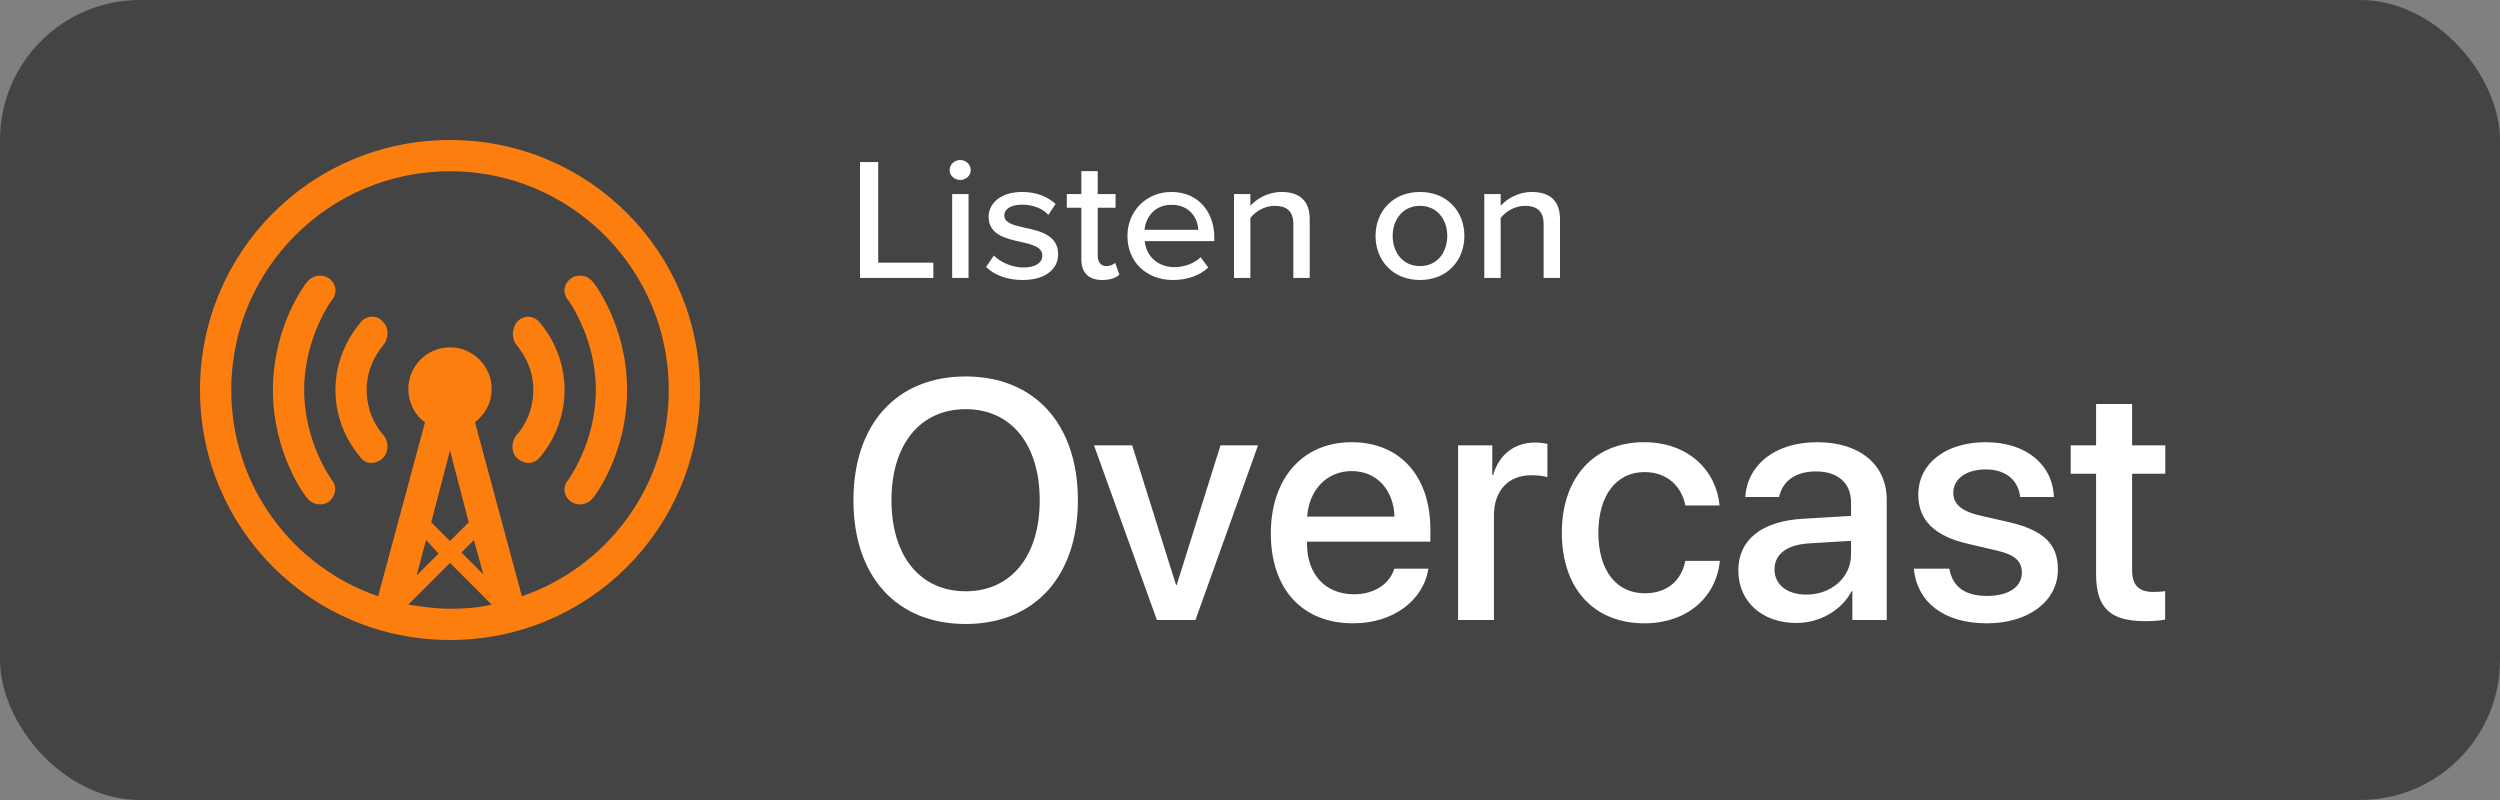
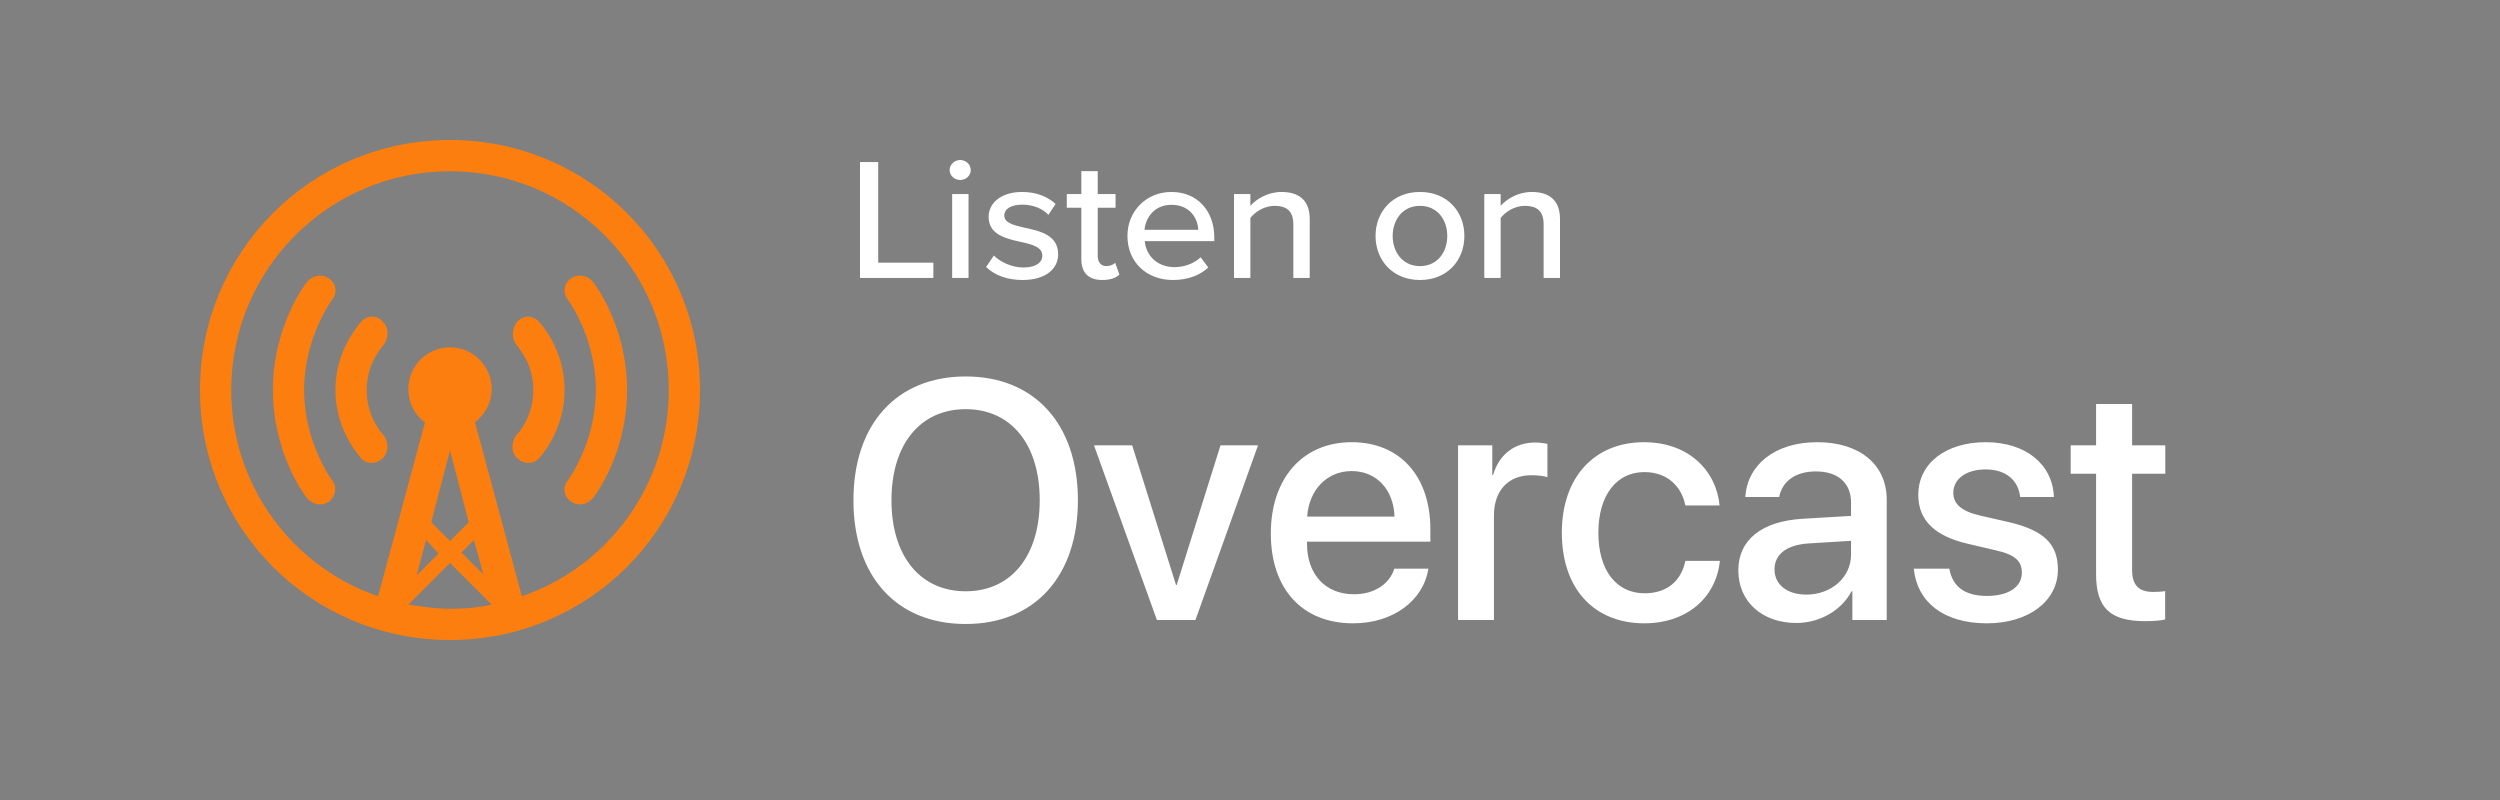
<svg xmlns="http://www.w3.org/2000/svg" width="125px" height="40px" viewBox="0 0 125 40" version="1.1">
  <rect x="0" y="0" width="125" height="40" fill="#808080" stroke="none" />
  <title>listen-overcast</title>
  <g id="Page-1" stroke="none" stroke-width="1" fill="none" fill-rule="evenodd">
    <g id="Images" transform="translate(-879, -5054)">
      <g id="listen-overcast" transform="translate(879, 5054)">
-         <rect id="Rectangle" fill="#444444" x="0" y="0" width="125" height="40" rx="7" />
        <g id="logo" transform="translate(10, 7)" fill="#FC7E0F" fill-rule="nonzero">
          <path d="M12.5,25 C5.573,25 0,19.427 0,12.5 C0,5.573 5.573,0 12.5,0 C19.427,0 25,5.573 25,12.5 C25,19.427 19.427,25 12.5,25 Z M12.5,20.052 L13.438,19.115 L12.5,15.521 L11.562,19.115 L12.5,20.052 Z M11.302,20 L10.833,21.771 L11.927,20.677 L11.302,20 Z M13.698,20 L13.073,20.625 L14.167,21.719 L13.698,20 Z M14.583,23.229 L12.5,21.146 L10.417,23.229 C11.094,23.333 11.771,23.438 12.5,23.438 C13.229,23.438 13.906,23.385 14.583,23.229 Z M12.5,1.562 C6.458,1.562 1.562,6.458 1.562,12.5 C1.562,17.292 4.635,21.354 8.906,22.812 L11.25,14.115 C10.729,13.75 10.417,13.125 10.417,12.448 C10.417,11.302 11.354,10.365 12.5,10.365 C13.646,10.365 14.583,11.302 14.583,12.448 C14.583,13.125 14.271,13.698 13.75,14.115 L16.094,22.812 C20.365,21.354 23.438,17.292 23.438,12.5 C23.438,6.458 18.542,1.562 12.5,1.562 Z M19.635,17.917 C19.375,18.229 18.906,18.333 18.542,18.073 C18.177,17.812 18.125,17.344 18.385,17.031 C18.385,17.031 19.792,15.156 19.792,12.5 C19.792,9.844 18.385,7.969 18.385,7.969 C18.125,7.656 18.177,7.188 18.542,6.927 C18.906,6.667 19.375,6.771 19.635,7.083 C19.74,7.188 21.354,9.323 21.354,12.5 C21.354,15.677 19.74,17.812 19.635,17.917 Z M15.833,15.885 C15.521,15.573 15.573,15 15.885,14.688 C15.885,14.688 16.667,13.854 16.667,12.5 C16.667,11.146 15.885,10.365 15.885,10.312 C15.573,10 15.573,9.479 15.833,9.115 C16.146,8.75 16.615,8.75 16.927,9.062 C16.979,9.115 18.229,10.417 18.229,12.5 C18.229,14.583 16.979,15.885 16.927,15.938 C16.615,16.25 16.146,16.198 15.833,15.885 Z M9.167,15.885 C8.854,16.198 8.385,16.25 8.073,15.938 C8.021,15.833 6.771,14.583 6.771,12.5 C6.771,10.417 8.021,9.167 8.073,9.062 C8.385,8.75 8.906,8.75 9.167,9.115 C9.479,9.427 9.427,10 9.115,10.312 C9.115,10.365 8.333,11.146 8.333,12.5 C8.333,13.854 9.115,14.688 9.115,14.688 C9.427,15 9.479,15.521 9.167,15.885 Z M6.458,18.073 C6.094,18.333 5.625,18.229 5.365,17.917 C5.26,17.812 3.646,15.677 3.646,12.5 C3.646,9.323 5.26,7.188 5.365,7.083 C5.625,6.771 6.094,6.667 6.458,6.927 C6.823,7.188 6.875,7.656 6.615,7.969 C6.615,7.969 5.208,9.844 5.208,12.5 C5.208,15.156 6.615,17.031 6.615,17.031 C6.875,17.344 6.771,17.812 6.458,18.073 Z" id="overcastCanvas-bezier" />
        </g>
        <path d="M48.284,31.199 C51.729,31.199 53.895,28.825 53.895,25.015 C53.895,21.205 51.729,18.823 48.284,18.823 C44.831,18.823 42.672,21.205 42.672,25.015 C42.672,28.825 44.831,31.199 48.284,31.199 Z M48.284,29.564 C46.009,29.564 44.573,27.804 44.573,25.015 C44.573,22.218 46.009,20.458 48.284,20.458 C50.558,20.458 51.986,22.218 51.986,25.015 C51.986,27.804 50.558,29.564 48.284,29.564 Z M59.772,31 L62.901,22.268 L61.025,22.268 L58.834,29.249 L58.801,29.249 L56.609,22.268 L54.7,22.268 L57.846,31 L59.772,31 Z M67.658,31.166 C69.658,31.166 71.169,30.029 71.418,28.435 L69.716,28.435 C69.476,29.199 68.72,29.713 67.699,29.713 C66.263,29.713 65.35,28.709 65.35,27.19 L65.35,27.082 L71.518,27.082 L71.518,26.468 C71.518,23.82 70.007,22.11 67.583,22.11 C65.118,22.11 63.541,23.936 63.541,26.675 C63.541,29.431 65.093,31.166 67.658,31.166 Z M69.725,25.829 L65.358,25.829 C65.45,24.509 66.33,23.554 67.583,23.554 C68.836,23.554 69.683,24.492 69.725,25.829 Z M74.697,31 L74.697,25.771 C74.697,24.534 75.411,23.762 76.564,23.762 C76.913,23.762 77.229,23.803 77.37,23.861 L77.37,22.193 C77.237,22.168 77.013,22.126 76.755,22.126 C75.726,22.126 74.946,22.732 74.655,23.753 L74.614,23.753 L74.614,22.268 L72.904,22.268 L72.904,31 L74.697,31 Z M82.217,31.166 C84.317,31.166 85.803,29.904 85.994,28.045 L84.268,28.045 C84.06,29.058 83.338,29.664 82.234,29.664 C80.839,29.664 79.918,28.551 79.918,26.634 C79.918,24.758 80.831,23.604 82.217,23.604 C83.388,23.604 84.085,24.343 84.268,25.272 L85.978,25.272 C85.82,23.554 84.45,22.11 82.201,22.11 C79.719,22.11 78.092,23.861 78.092,26.634 C78.092,29.456 79.719,31.166 82.217,31.166 Z M89.821,31.149 C90.966,31.149 92.07,30.535 92.577,29.564 L92.618,29.564 L92.618,31 L94.336,31 L94.336,24.982 C94.336,23.23 92.983,22.11 90.867,22.11 C88.708,22.11 87.364,23.272 87.264,24.849 L88.958,24.849 C89.115,24.069 89.763,23.571 90.8,23.571 C91.896,23.571 92.552,24.152 92.552,25.123 L92.552,25.795 L90.161,25.937 C88.086,26.053 86.916,26.991 86.916,28.518 C86.916,30.087 88.111,31.149 89.821,31.149 Z M90.319,29.73 C89.356,29.73 88.725,29.232 88.725,28.468 C88.725,27.721 89.331,27.248 90.402,27.173 L92.552,27.041 L92.552,27.729 C92.552,28.867 91.572,29.73 90.319,29.73 Z M99.35,31.166 C101.409,31.166 102.895,30.07 102.895,28.477 C102.895,27.215 102.214,26.518 100.429,26.103 L99.01,25.779 C98.063,25.563 97.665,25.189 97.665,24.642 C97.665,23.944 98.312,23.471 99.284,23.471 C100.288,23.471 100.911,24.002 101.01,24.849 L102.695,24.849 C102.637,23.239 101.317,22.11 99.284,22.11 C97.275,22.11 95.914,23.181 95.914,24.741 C95.914,26.011 96.735,26.808 98.396,27.19 L99.815,27.522 C100.77,27.738 101.093,28.07 101.093,28.634 C101.093,29.348 100.429,29.796 99.35,29.796 C98.254,29.796 97.632,29.348 97.466,28.435 L95.689,28.435 C95.855,30.095 97.167,31.166 99.35,31.166 Z M107.261,31.058 C107.659,31.058 108.058,31.025 108.257,30.975 L108.257,29.556 C108.141,29.581 107.85,29.597 107.667,29.597 C106.937,29.597 106.605,29.257 106.605,28.501 L106.605,23.687 L108.265,23.687 L108.265,22.268 L106.605,22.268 L106.605,20.201 L104.804,20.201 L104.804,22.268 L103.534,22.268 L103.534,23.687 L104.804,23.687 L104.804,28.701 C104.804,30.386 105.493,31.058 107.261,31.058 Z" id="Overcast" fill="#FFFFFF" fill-rule="nonzero" />
        <path d="M43,13.896 L43,8.104 L43.91,8.104 L43.91,13.132 L46.668,13.132 L46.668,13.896 L43,13.896 Z M48.009,8.999 C47.727,8.999 47.481,8.781 47.481,8.504 C47.481,8.226 47.727,8 48.009,8 C48.3,8 48.537,8.226 48.537,8.504 C48.537,8.781 48.3,8.999 48.009,8.999 Z M47.608,13.896 L47.608,9.702 L48.427,9.702 L48.427,13.896 L47.608,13.896 Z M49.304,13.349 L49.695,12.776 C49.996,13.088 50.578,13.375 51.17,13.375 C51.789,13.375 52.116,13.132 52.116,12.776 C52.116,12.359 51.616,12.22 51.051,12.098 C50.305,11.933 49.431,11.742 49.431,10.839 C49.431,10.171 50.032,9.598 51.106,9.598 C51.861,9.598 52.408,9.858 52.781,10.197 L52.417,10.744 C52.162,10.449 51.67,10.232 51.115,10.232 C50.56,10.232 50.214,10.44 50.214,10.779 C50.214,11.143 50.687,11.265 51.233,11.386 C51.998,11.551 52.908,11.751 52.908,12.715 C52.908,13.436 52.289,14 51.133,14 C50.396,14 49.75,13.783 49.304,13.349 Z M55.114,14 C54.422,14 54.067,13.627 54.067,12.967 L54.067,10.388 L53.339,10.388 L53.339,9.702 L54.067,9.702 L54.067,8.556 L54.886,8.556 L54.886,9.702 L55.778,9.702 L55.778,10.388 L54.886,10.388 L54.886,12.793 C54.886,13.088 55.032,13.305 55.314,13.305 C55.505,13.305 55.678,13.227 55.76,13.14 L55.969,13.731 C55.796,13.887 55.541,14 55.114,14 Z M56.372,11.795 C56.372,10.579 57.292,9.598 58.575,9.598 C59.895,9.598 60.714,10.579 60.714,11.864 L60.714,12.055 L57.237,12.055 C57.301,12.767 57.847,13.357 58.73,13.357 C59.194,13.357 59.704,13.184 60.031,12.863 L60.414,13.375 C59.977,13.783 59.358,14 58.648,14 C57.337,14 56.372,13.114 56.372,11.795 Z M58.575,10.24 C57.692,10.24 57.273,10.918 57.228,11.491 L59.913,11.491 C59.895,10.935 59.503,10.24 58.575,10.24 Z M64.667,13.896 L64.667,11.213 C64.667,10.518 64.294,10.292 63.729,10.292 C63.22,10.292 62.755,10.588 62.519,10.9 L62.519,13.896 L61.7,13.896 L61.7,9.702 L62.519,9.702 L62.519,10.292 C62.81,9.954 63.393,9.598 64.075,9.598 C65.004,9.598 65.486,10.067 65.486,10.952 L65.486,13.896 L64.667,13.896 Z M70.998,14 C69.633,14 68.777,13.01 68.777,11.795 C68.777,10.588 69.633,9.598 70.998,9.598 C72.372,9.598 73.219,10.588 73.219,11.795 C73.219,13.01 72.372,14 70.998,14 Z M70.998,13.305 C71.881,13.305 72.363,12.593 72.363,11.795 C72.363,11.004 71.881,10.292 70.998,10.292 C70.124,10.292 69.633,11.004 69.633,11.795 C69.633,12.593 70.124,13.305 70.998,13.305 Z M77.181,13.896 L77.181,11.213 C77.181,10.518 76.808,10.292 76.243,10.292 C75.734,10.292 75.269,10.588 75.033,10.9 L75.033,13.896 L74.214,13.896 L74.214,9.702 L75.033,9.702 L75.033,10.292 C75.324,9.954 75.907,9.598 76.589,9.598 C77.518,9.598 78,10.067 78,10.952 L78,13.896 L77.181,13.896 Z" id="Listenon-Copy-4" fill="#FFFFFF" fill-rule="nonzero" />
      </g>
    </g>
  </g>
</svg>